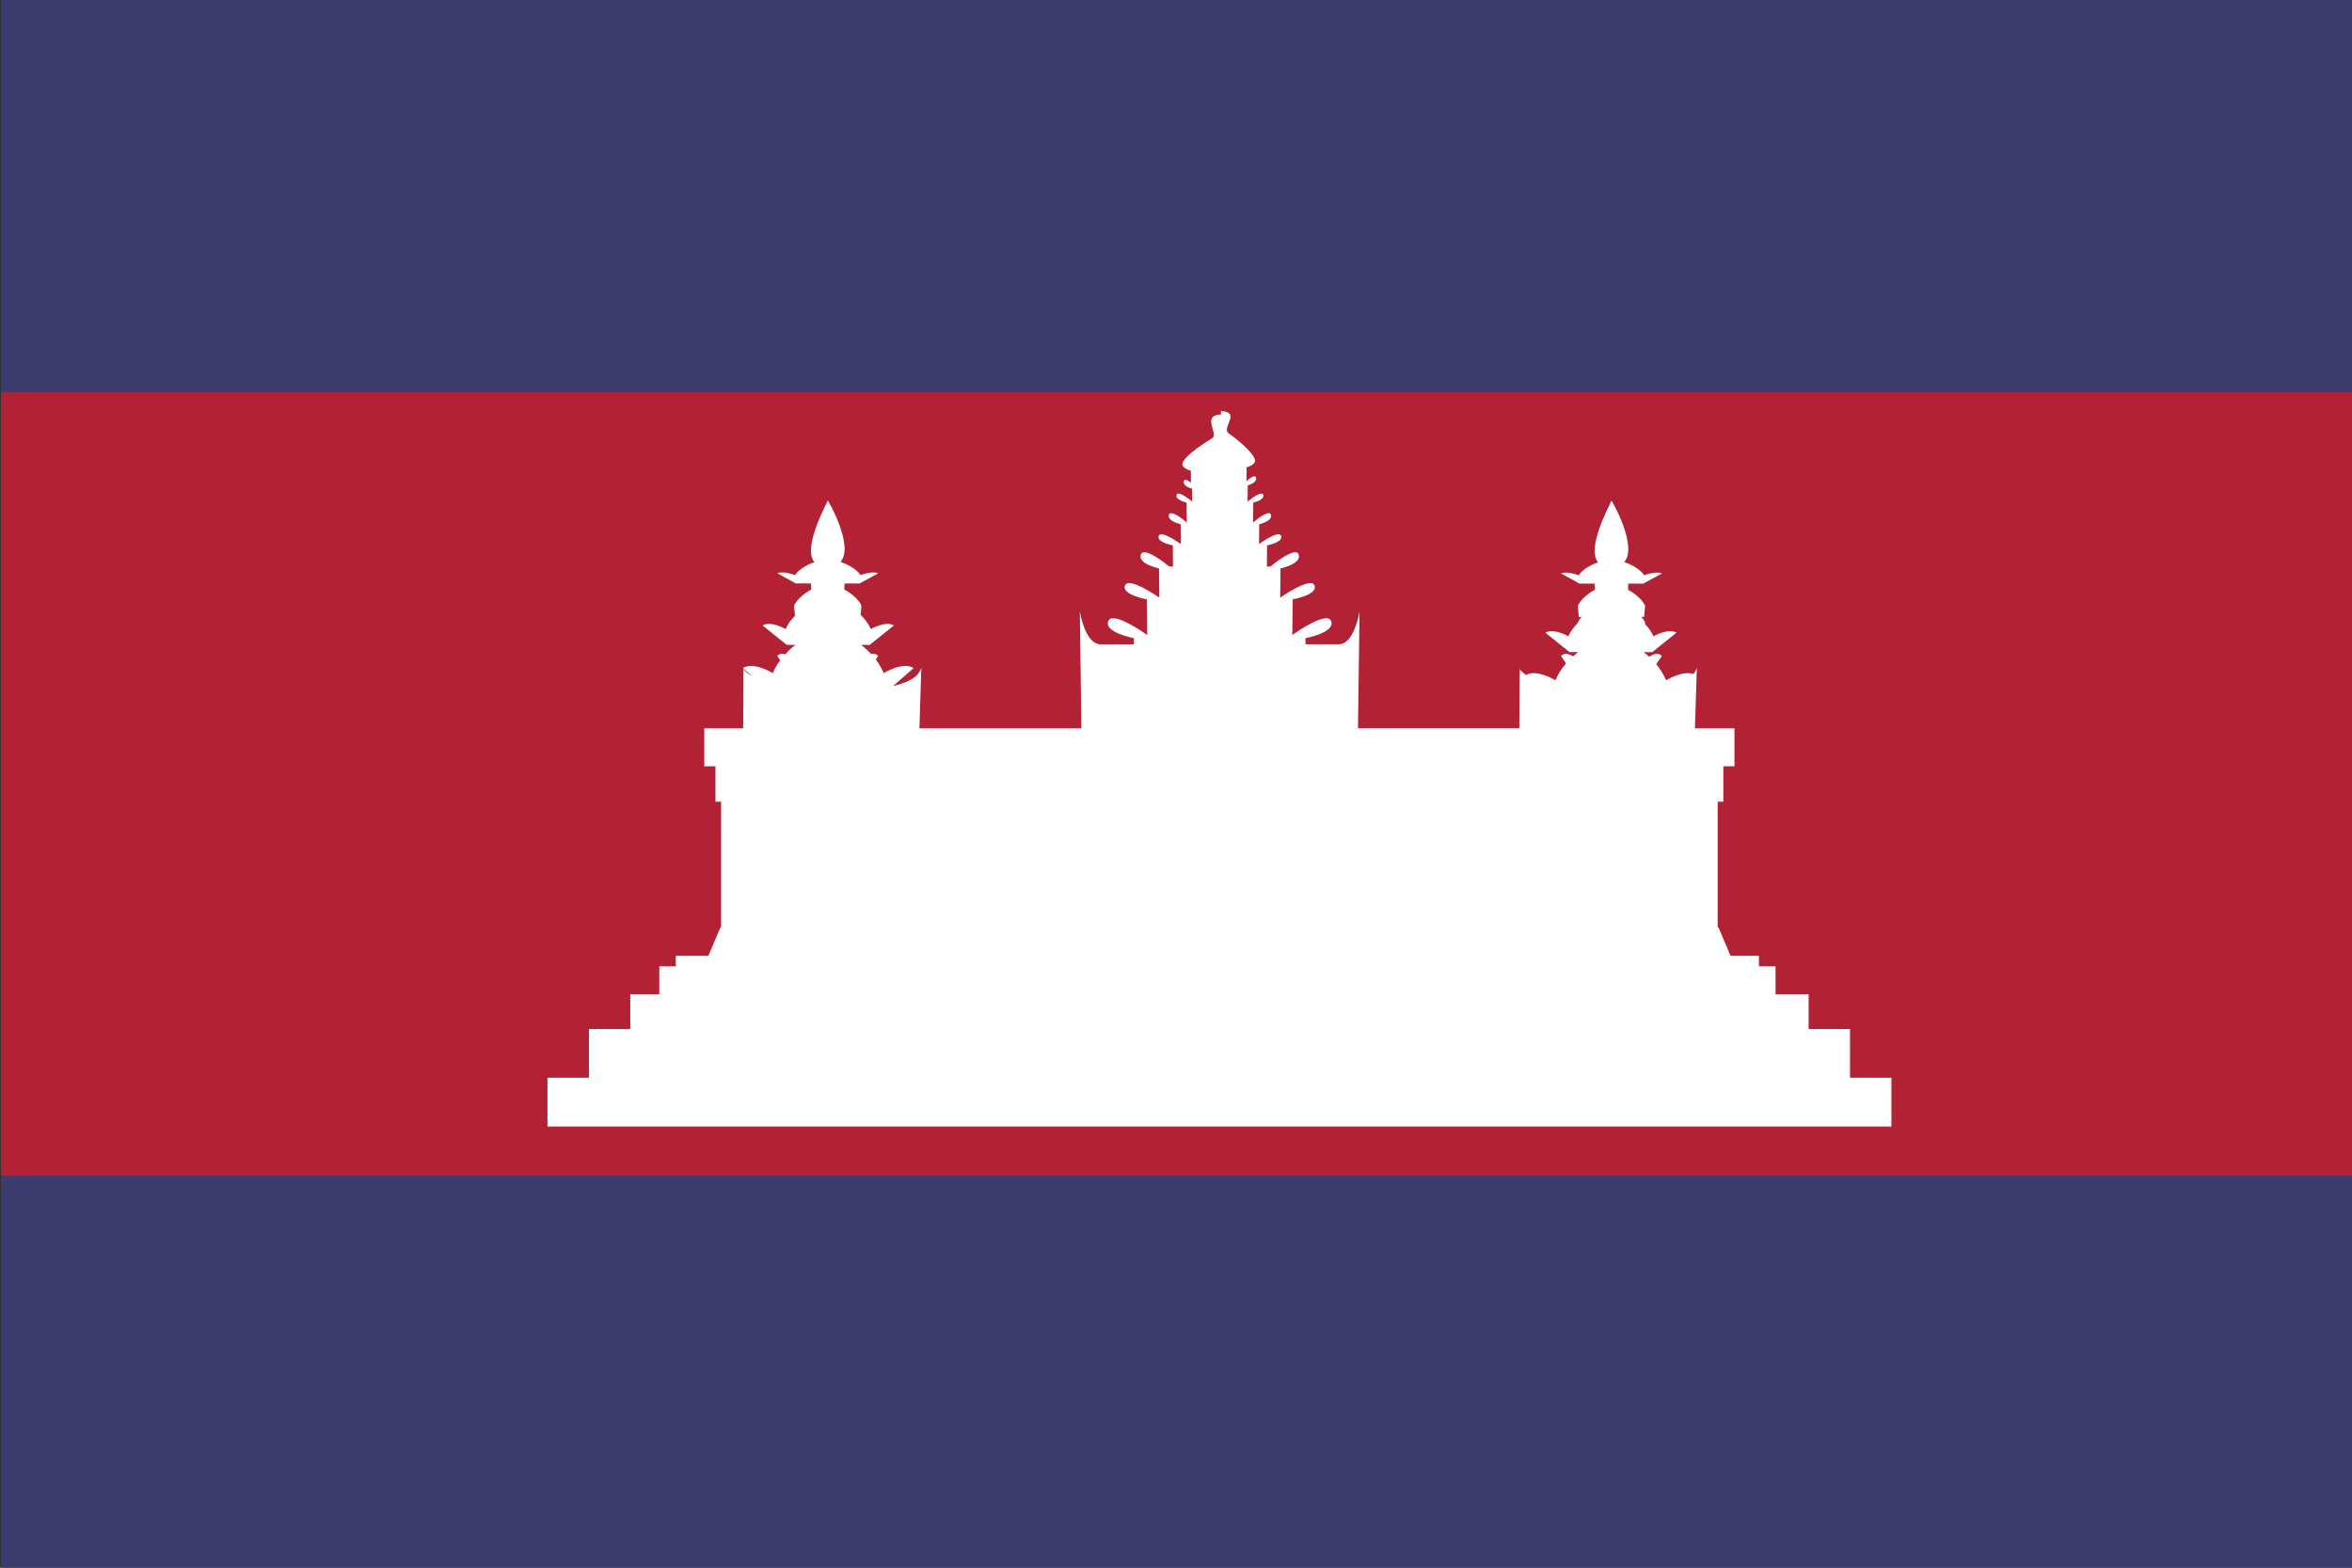
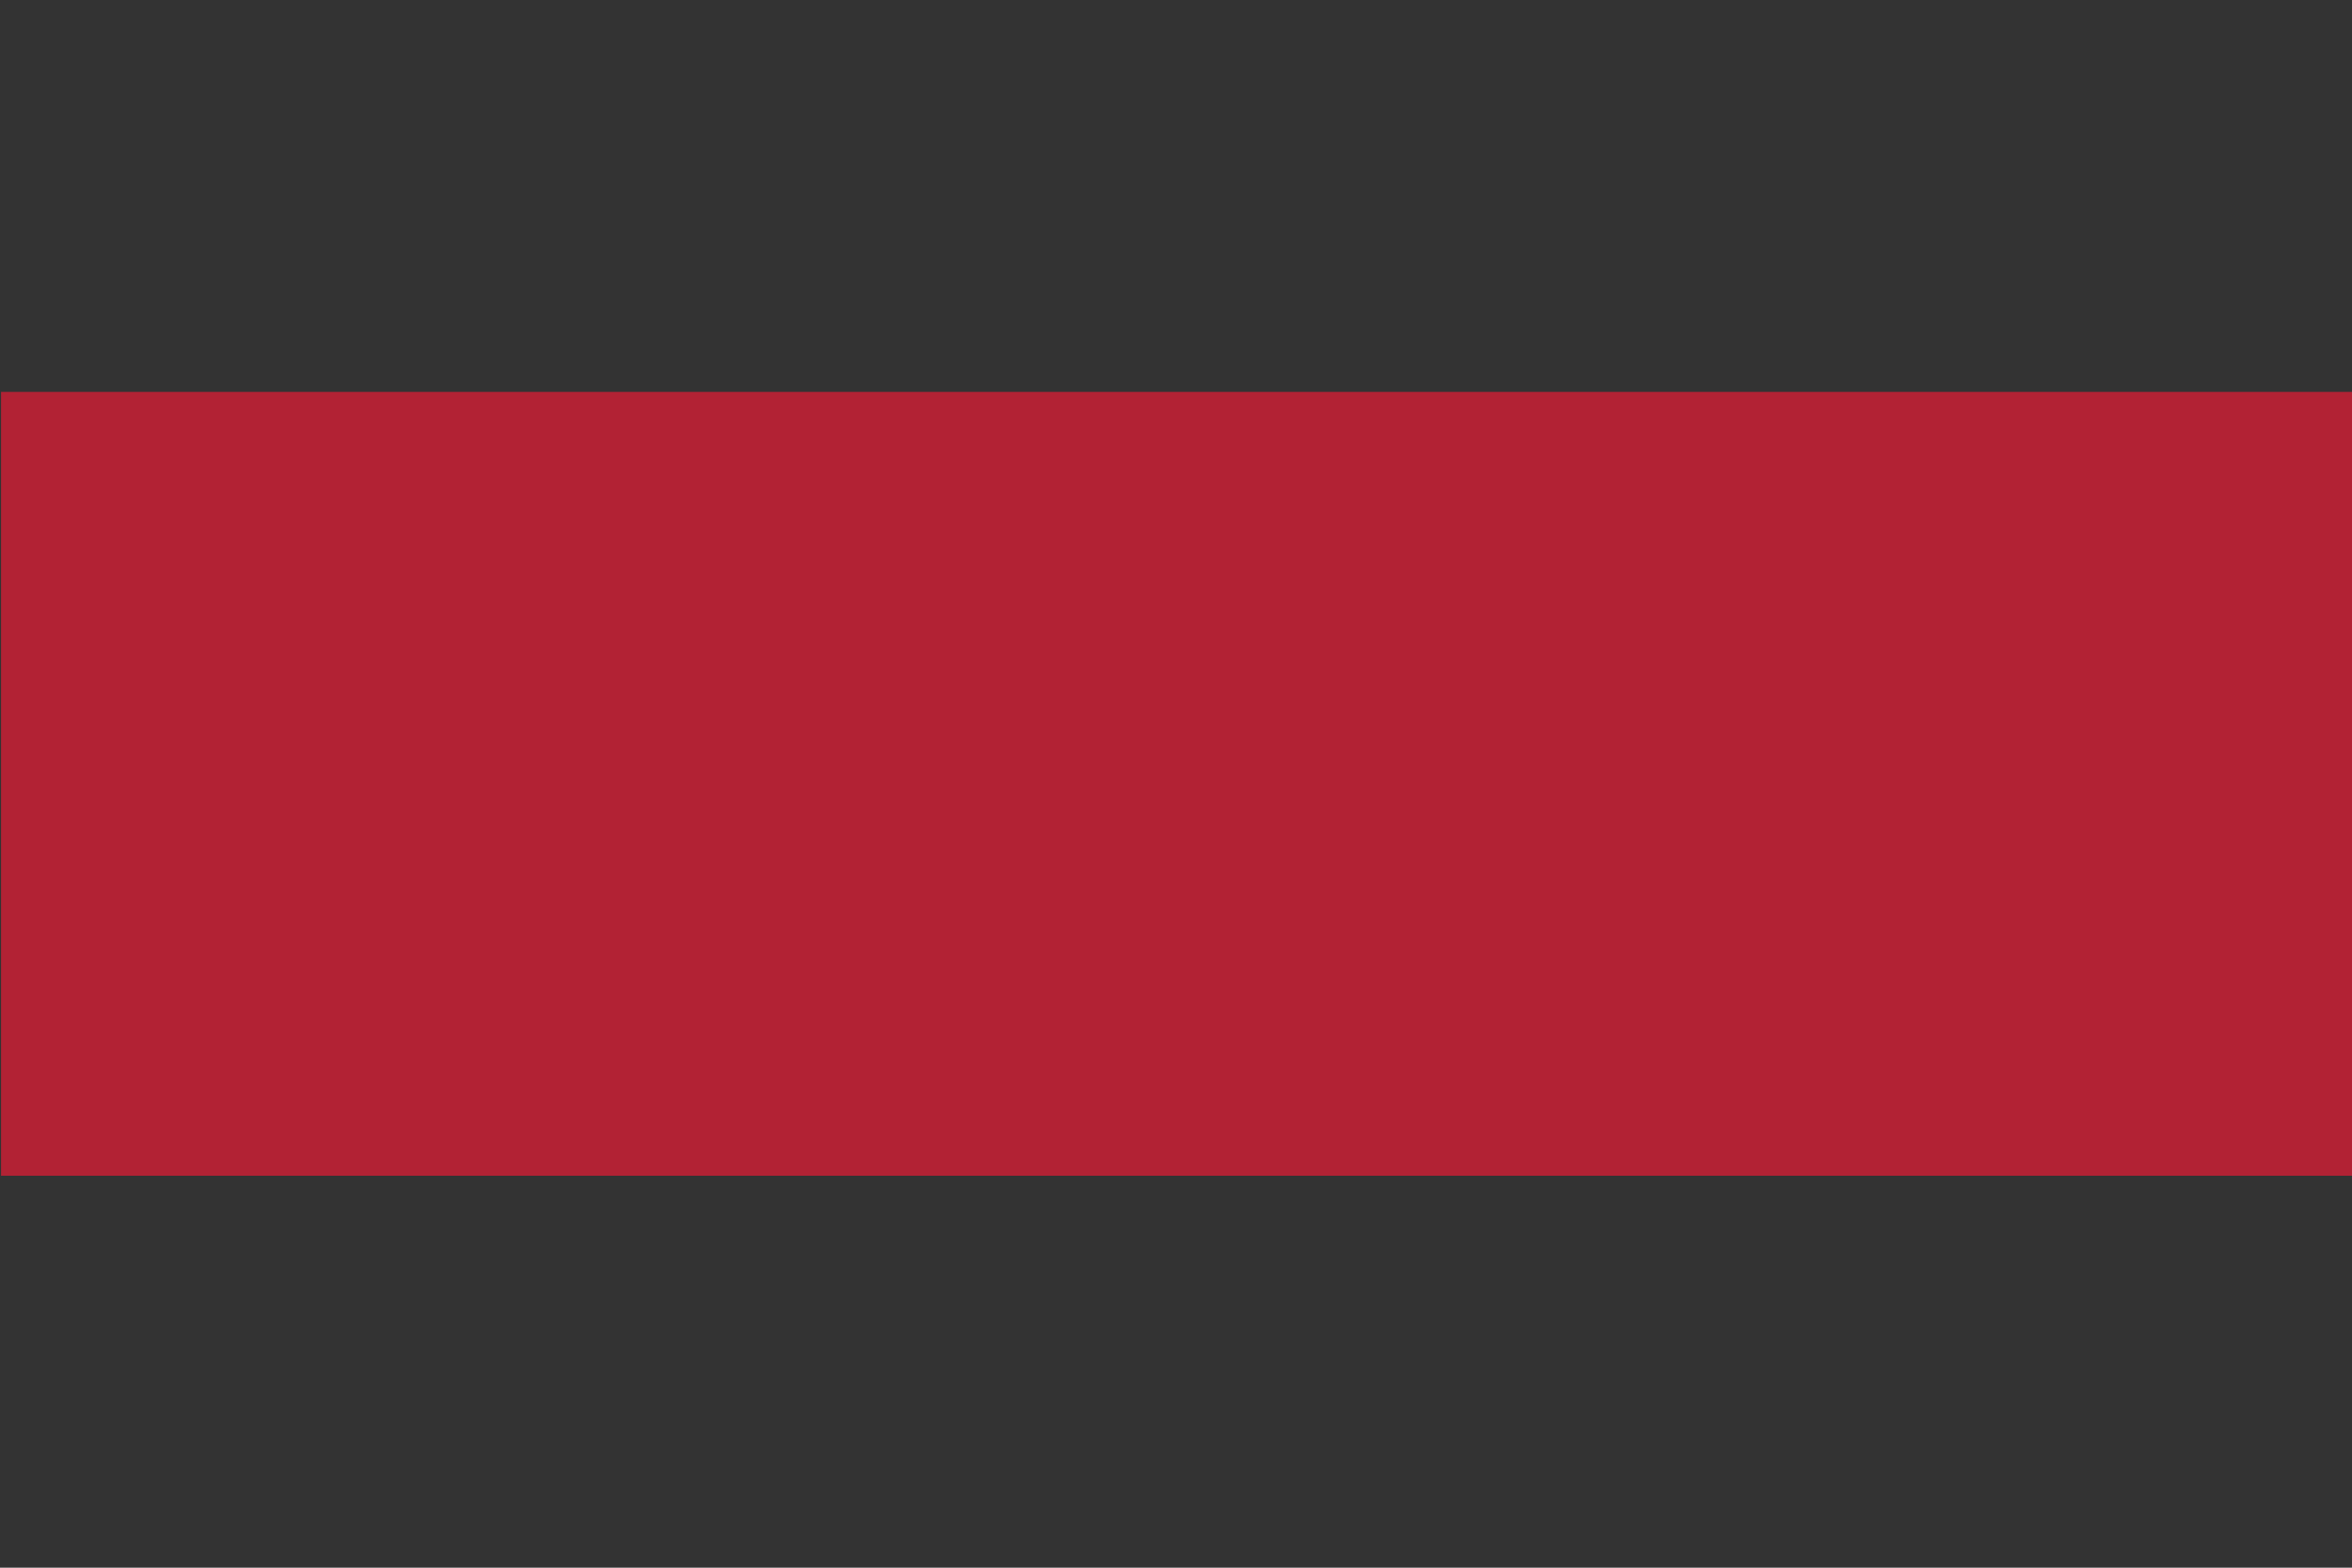
<svg xmlns="http://www.w3.org/2000/svg" width="18" height="12" version="1" viewBox="0 0 18 12">
  <rect x="0" y="0" width="18" height="12" fill="#333333" stroke="none" />
-   <rect x="1189.7" y="-761.25" width="177.17" height="60" style="fill-rule:evenodd;fill:#fff;stroke-width:1.635pt;stroke:#e60000" />
  <g transform="matrix(1.2 0 0 1.2 -906.34 -54.965)" style="stroke-width:.833">
-     <rect x="755.29" y="45.804" width="15" height="10" style="fill-rule:evenodd;fill:#3c3b6e;stroke-width:.833pt" />
    <rect x="755.29" y="48.304" width="15" height="5" style="fill-rule:evenodd;fill:#b22234;stroke-width:.833pt" />
-     <path d="m763.07 48.448c-.126.004-.014.123-.055.151-.102.062-.181.125-.19.159-.009.033.053.049.053.049l.001.076c-.02-.015-.042-.027-.046-.01-.007.027.032.042.047.047l2e-4.022h.006l.001.083h-.001s-.089-.075-.099-.042.064.049.064.049l.001.127c-.014-.012-.103-.086-.114-.049-.012.041.075.06.075.06l.001.126h-.001s-.126-.092-.14-.051.09.06.09.06l.001.135h-.024s-.162-.136-.181-.076c-.019.06.116.088.116.088l.002.185h-.002s-.194-.136-.217-.076c-.022.06.139.088.139.088l.003.228c-.018-.013-.223-.158-.249-.088-.026.073.164.108.164.108l0.0.039h-.213c-.099 0-.132-.21-.132-.21l.01.746h-1.033l.012-.386c-.013.041-.048.085-.181.117l.132-.115c-.067-.045-.191.032-.191.032s-.013-.037-.05-.087l.015-.023c-.013-.014-.029-.016-.045-.012-.018-.019-.038-.039-.064-.058h.055l.154-.124c-.051-.032-.147.023-.147.023s-.016-.042-.065-.091l.005-.059s-.023-.057-.109-.102l.002-.039h.096l.118-.065c-.04-.017-.113.012-.113.012s-.026-.049-.127-.085c.088-.098-.077-.391-.082-.391 0 .01-.164.298-.085.393-.098.035-.123.083-.123.083s-.073-.029-.113-.012l.118.065h.096l.002.039c-.086.046-.109.102-.109.102l.005.066c-.045.045-.059.084-.059.084s-.095-.055-.147-.023l.154.124h.055c-.026.02-.047.04-.065.06-.018-.006-.036-.006-.051.01l.019.028c-.035.047-.047.082-.047.082s-.124-.077-.191-.032l.059.051c-.044-.025-.055-.045-.055-.045l-.002.378h-.248v.242h.071v.226h.036v.802h.5v4e-5h-.504l-.077.181h-.208v.067h-.105v.178h-.185v.222h-.264v.311h-.264v.311h1.607v0h.357v-0h4.643v0h.357v-0h1.607v-.311h-.264v-.311h-.264v-.222h-.211v-.178h-.106v-.067h-.181l-.077-.181h-.497v-4e-5h.492v-.802h.036v-.226h.071v-.242h-.252l.012-.386c-.004.013-.011.026-.021.04-.069-.026-.175.04-.175.04s-.016-.046-.063-.103l.036-.052c-.022-.026-.056-.012-.08.005-.011-.01-.023-.02-.036-.03h.055l.154-.124c-.051-.032-.147.023-.147.023s-.013-.036-.054-.079l.001-.01s-.006-.015-.024-.035h.018l.006-.071s-.023-.057-.109-.102l.002-.039h.096l.118-.065c-.04-.017-.113.012-.113.012s-.026-.049-.127-.085c.088-.098-.077-.391-.082-.391 0 .01-.164.298-.085.393-.098.035-.123.083-.123.083s-.073-.029-.113-.012l.118.065h.096l.002.039c-.086.046-.109.102-.109.102l.006.071h.018c-.017.021-.023.035-.023.035l0.0.003c-.046.046-.061.086-.061.086s-.095-.055-.147-.023l.154.124h.055c-.012.009-.022.018-.033.027-.024-.015-.055-.026-.076-.002l.032.047c-.051.059-.067.108-.067.108s-.12-.074-.187-.034c-.034-.022-.042-.038-.042-.038l-.002.378h-1.029l.01-.746s-.033.21-.132.21h-.213l0-.039s.19-.035.164-.108c-.025-.07-.23.075-.248.088l.003-.228s.161-.028.139-.088c-.022-.06-.217.076-.217.076h-.002l.002-.185s.135-.028.116-.088c-.019-.06-.18.076-.18.076h-.023l.001-.135s.104-.019.09-.06c-.015-.041-.14.051-.14.051h-.001l.001-.126s.087-.019.075-.06c-.011-.037-.099.036-.114.049l.001-.127s.074-.016.064-.049c-.01-.033-.099.042-.099.042h-.001l.001-.103s.062-.016.053-.049c-.006-.022-.038.002-.061.022l.001-.088s.062-.016.053-.049c-.009-.033-.071-.097-.162-.164-.064-.031.082-.139-.055-.146zm-2.328 3.294h2.189v4e-5h-2.189zm2.477 0h2.174v4e-5h-2.174z" style="fill-rule:evenodd;fill:#fff" />
  </g>
</svg>